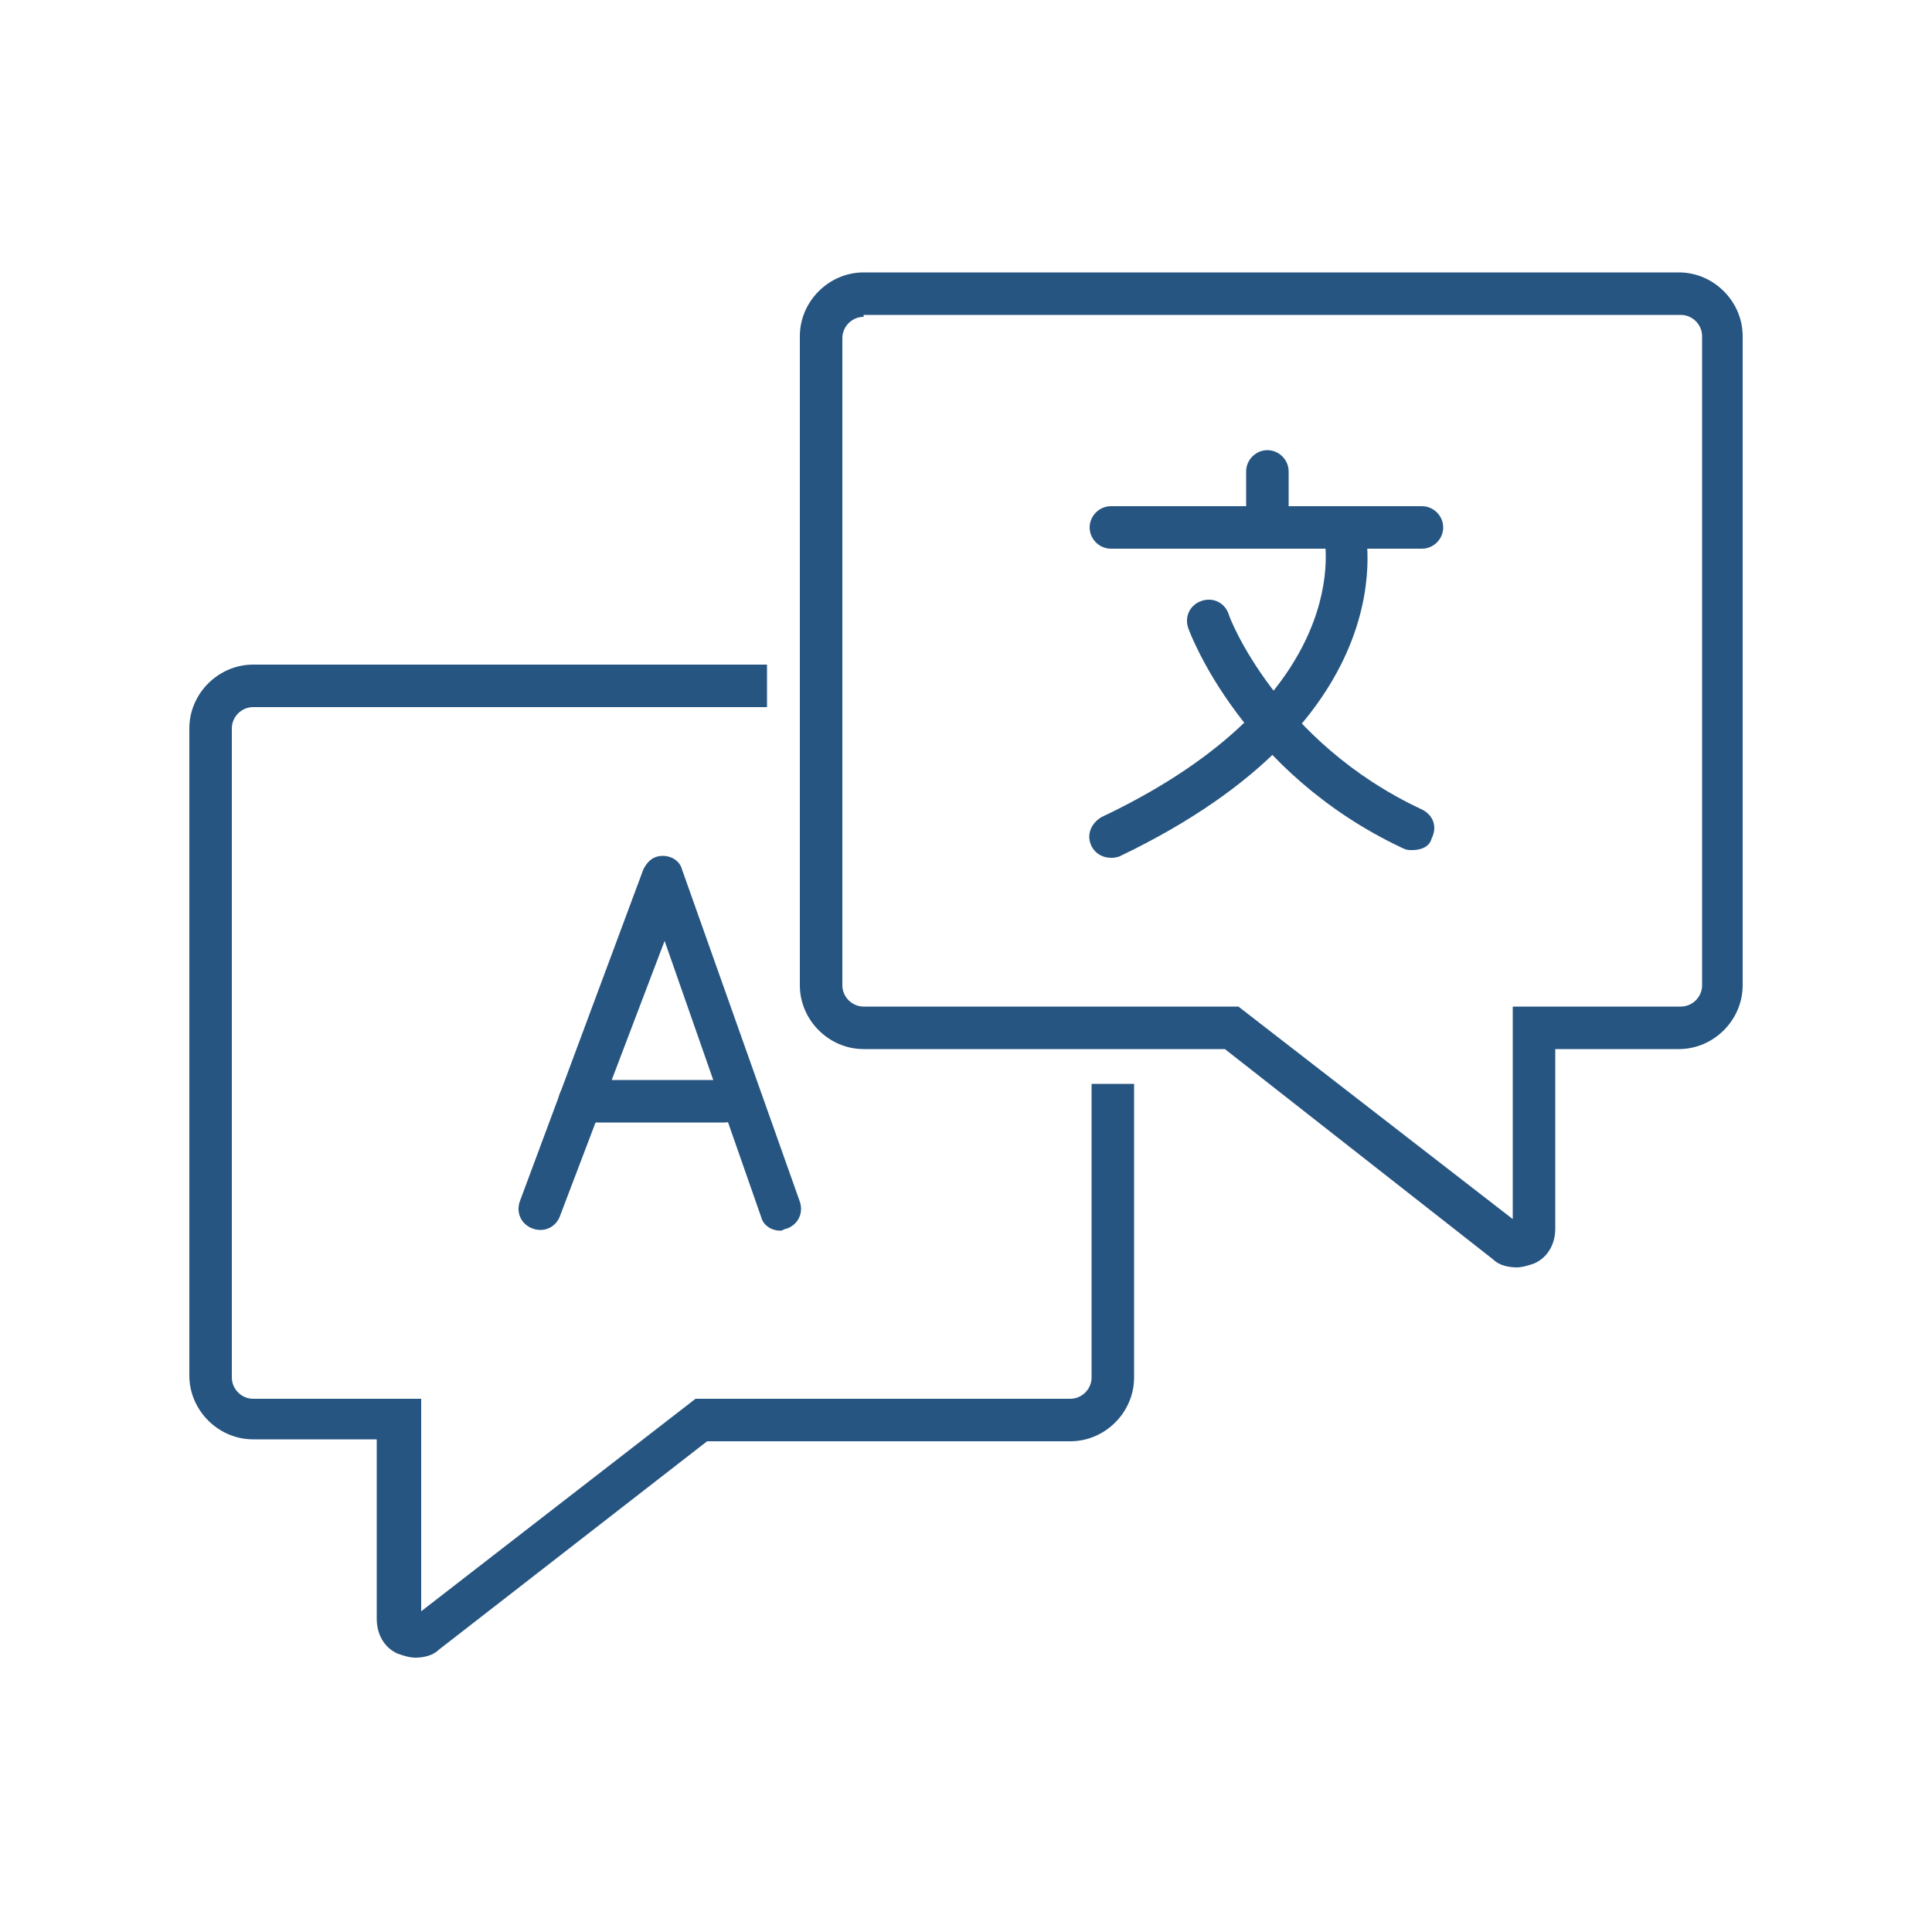
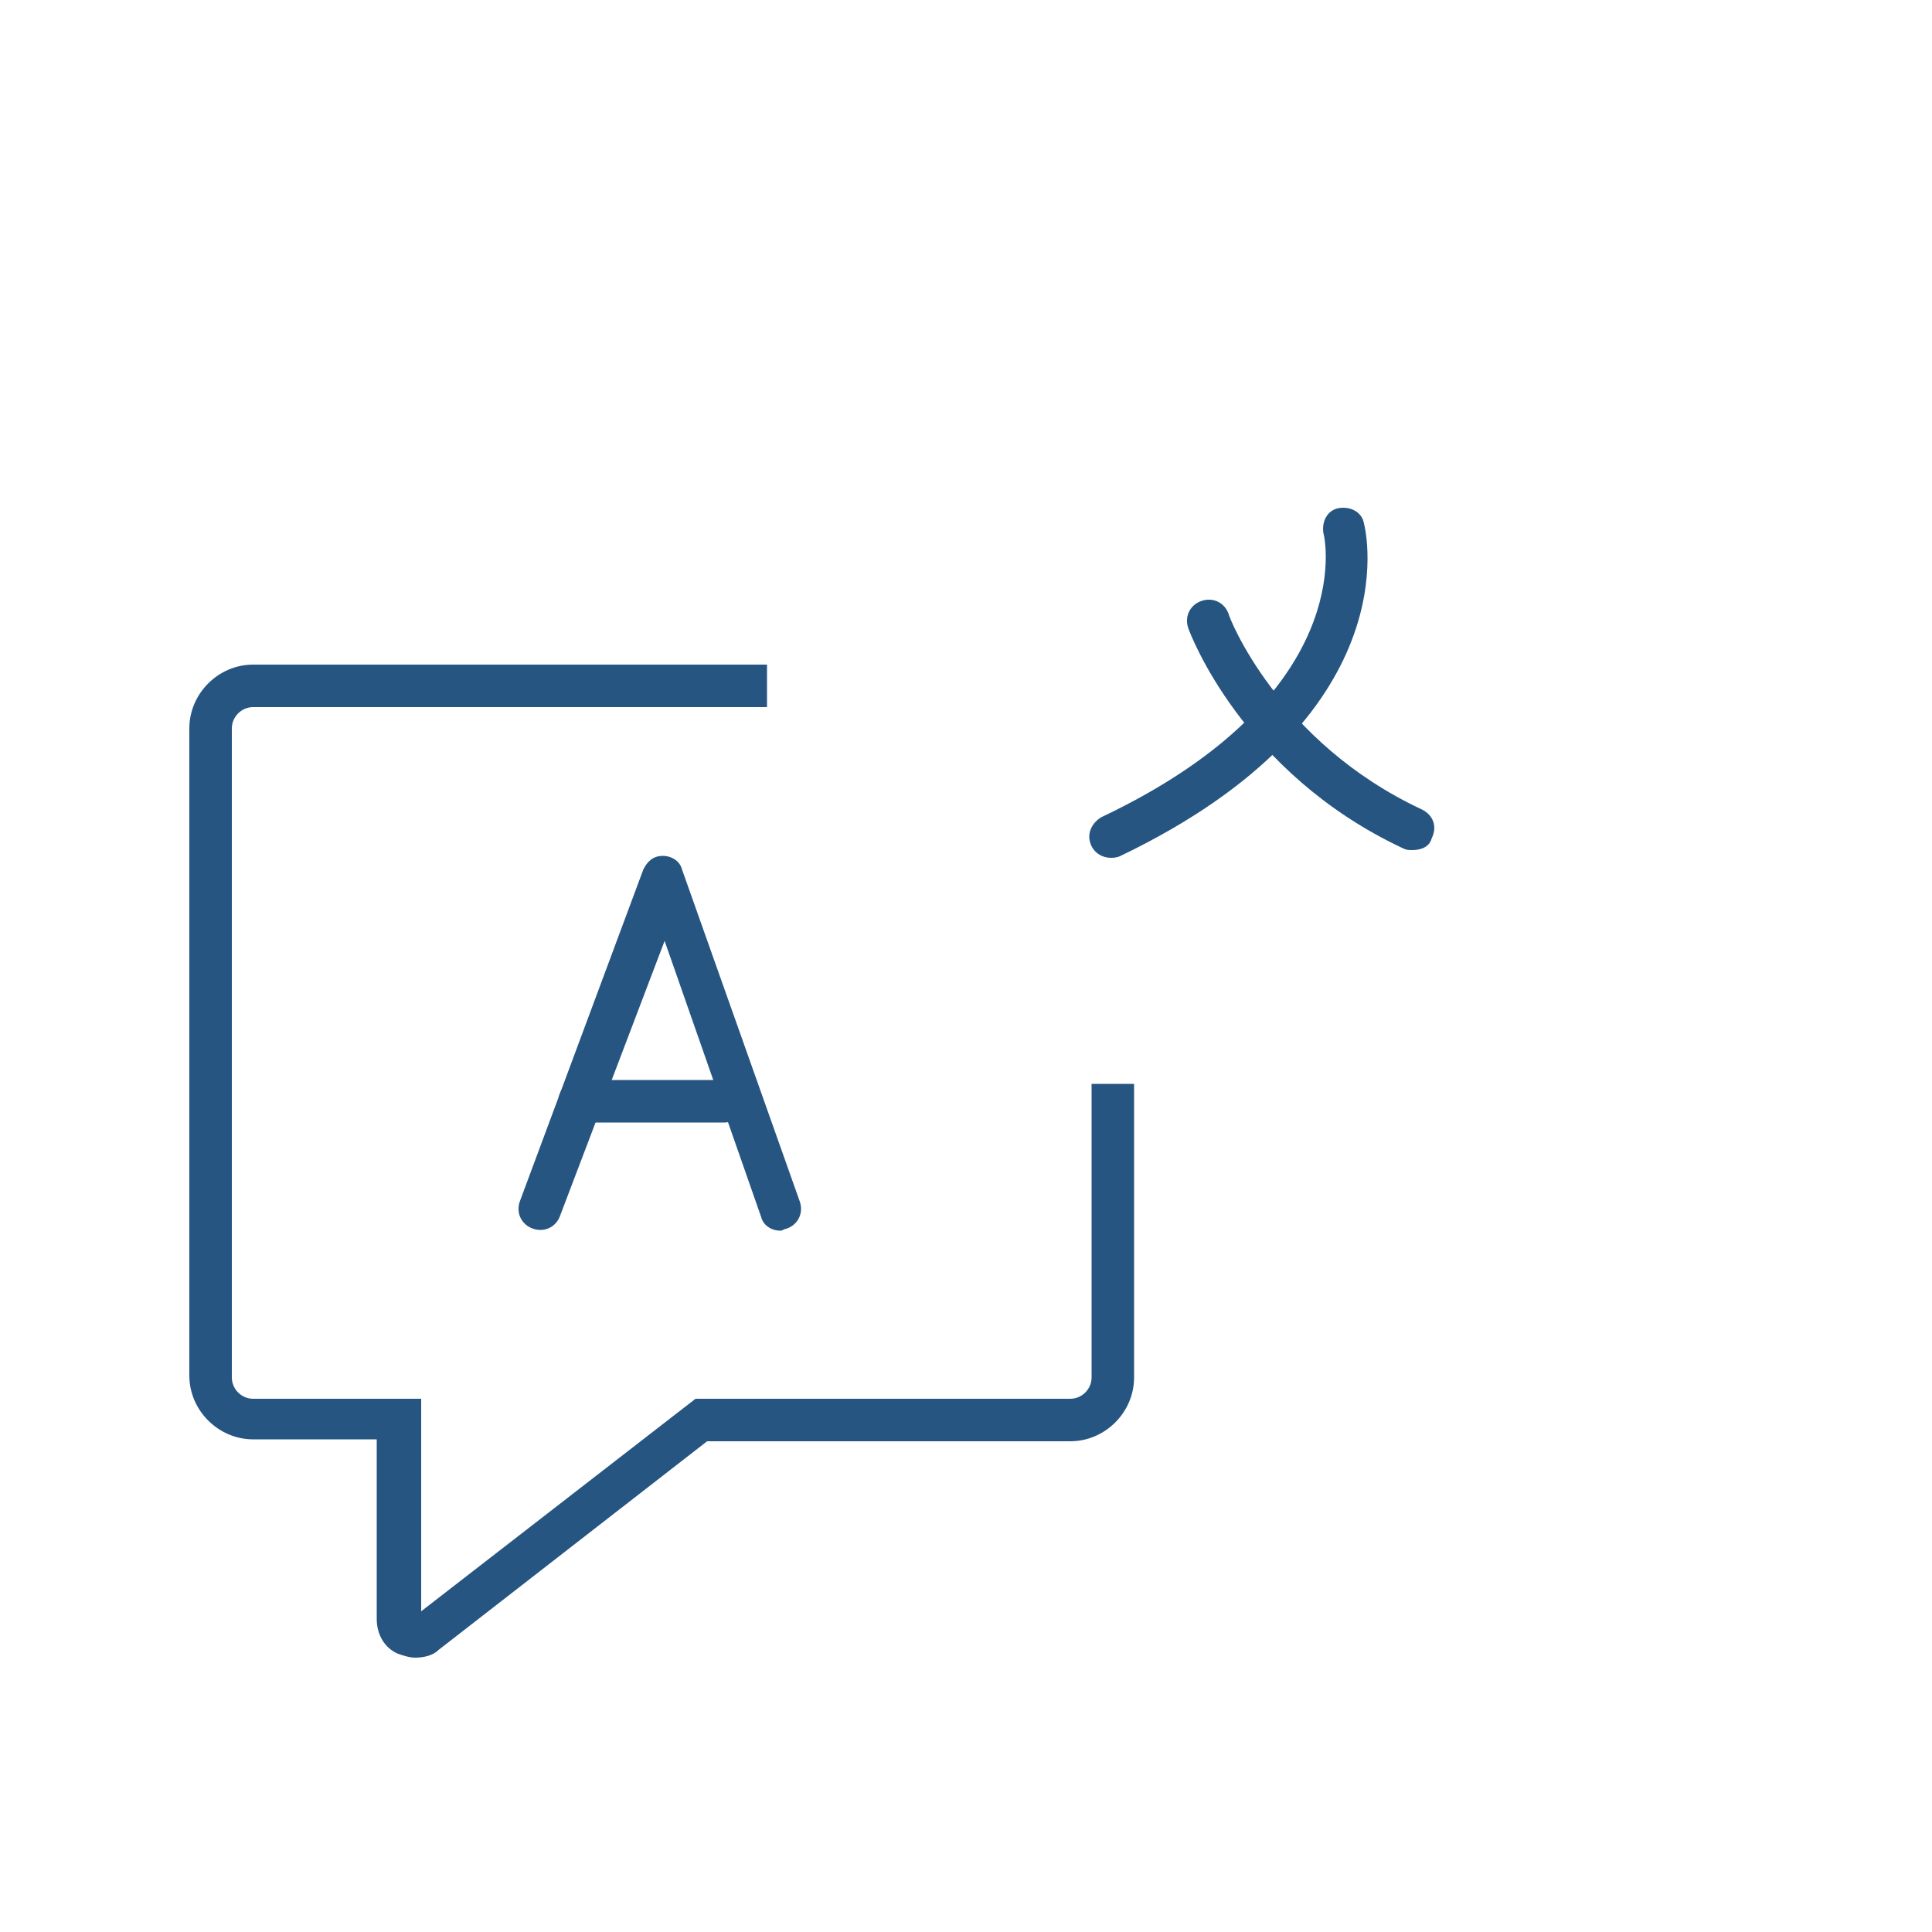
<svg xmlns="http://www.w3.org/2000/svg" version="1.1" id="Layer_1" x="0px" y="0px" viewBox="0 0 100 100" style="enable-background:new 0 0 100 100;" xml:space="preserve">
  <style type="text/css">
	.st0{fill:none;stroke:#265581;stroke-width:2.442;stroke-linecap:round;stroke-miterlimit:10;}
	.st1{fill:#265581;}
</style>
  <g>
    <g>
      <g>
        <g>
-           <path class="st1" d="M78.5,65.6c-0.4,0-0.9-0.1-1.2-0.4L63.4,54.3H44.7c-1.8,0-3.3-1.5-3.3-3.3V17.4c0-1.8,1.5-3.3,3.3-3.3h42.2      c1.8,0,3.3,1.5,3.3,3.3V51c0,1.8-1.5,3.3-3.3,3.3h-6.4v9.3c0,0.8-0.4,1.5-1.1,1.8C79.1,65.5,78.8,65.6,78.5,65.6z M44.7,16.4      c-0.6,0-1.1,0.5-1.1,1.1V51c0,0.6,0.5,1.1,1.1,1.1h19.4l14.2,11v-11h8.7c0.6,0,1.1-0.5,1.1-1.1V17.4c0-0.6-0.5-1.1-1.1-1.1H44.7      z" />
-         </g>
+           </g>
        <g>
          <path class="st1" d="M21.5,85.8c-0.3,0-0.6-0.1-0.9-0.2c-0.7-0.3-1.1-1-1.1-1.8v-9.3h-6.4c-1.8,0-3.3-1.5-3.3-3.3V37.7      c0-1.8,1.5-3.3,3.3-3.3h26.6v2.2H13.1c-0.6,0-1.1,0.5-1.1,1.1v33.6c0,0.6,0.5,1.1,1.1,1.1h8.7v11l14.2-11h19.4      c0.6,0,1.1-0.5,1.1-1.1V56.1h2.2v15.2c0,1.8-1.5,3.3-3.3,3.3H36.6L22.7,85.4C22.4,85.7,21.9,85.8,21.5,85.8z" />
        </g>
      </g>
    </g>
    <g>
      <g>
        <path class="st1" d="M40.4,63.7c-0.5,0-0.9-0.3-1-0.7l-5-14.3L29,62.9c-0.2,0.6-0.8,0.9-1.4,0.7c-0.6-0.2-0.9-0.8-0.7-1.4     L33.3,45c0.2-0.4,0.5-0.7,1-0.7c0.5,0,0.9,0.3,1,0.7l6.1,17.2c0.2,0.6-0.1,1.2-0.7,1.4C40.6,63.6,40.5,63.7,40.4,63.7z" />
      </g>
      <g>
-         <path class="st1" d="M37.5,58.1H30c-0.6,0-1.1-0.5-1.1-1.1s0.5-1.1,1.1-1.1h7.5c0.6,0,1.1,0.5,1.1,1.1S38.1,58.1,37.5,58.1z" />
+         <path class="st1" d="M37.5,58.1H30c-0.6,0-1.1-0.5-1.1-1.1s0.5-1.1,1.1-1.1h7.5c0.6,0,1.1,0.5,1.1,1.1S38.1,58.1,37.5,58.1" />
      </g>
    </g>
    <g>
      <g>
        <path class="st1" d="M73.1,44c-0.2,0-0.3,0-0.5-0.1c-8.3-3.9-11-11.1-11.1-11.4c-0.2-0.6,0.1-1.2,0.7-1.4     c0.6-0.2,1.2,0.1,1.4,0.7c0,0.1,2.5,6.6,10,10.1c0.6,0.3,0.8,0.9,0.5,1.5C74,43.8,73.6,44,73.1,44z" />
      </g>
      <g>
        <path class="st1" d="M57.5,44.4c-0.4,0-0.8-0.2-1-0.6c-0.3-0.6,0-1.2,0.5-1.5C70.3,36,68.6,27.9,68.5,27.6     c-0.1-0.6,0.2-1.2,0.8-1.3c0.6-0.1,1.2,0.2,1.3,0.8C70.7,27.5,73,37.1,58,44.3C57.8,44.4,57.6,44.4,57.5,44.4z" />
      </g>
      <g>
-         <path class="st1" d="M73.6,28.4H57.5c-0.6,0-1.1-0.5-1.1-1.1s0.5-1.1,1.1-1.1h16.1c0.6,0,1.1,0.5,1.1,1.1S74.2,28.4,73.6,28.4z" />
-       </g>
+         </g>
      <g>
-         <path class="st1" d="M65.6,28.4c-0.6,0-1.1-0.5-1.1-1.1v-2.9c0-0.6,0.5-1.1,1.1-1.1c0.6,0,1.1,0.5,1.1,1.1v2.9     C66.7,27.9,66.2,28.4,65.6,28.4z" />
-       </g>
+         </g>
    </g>
  </g>
</svg>